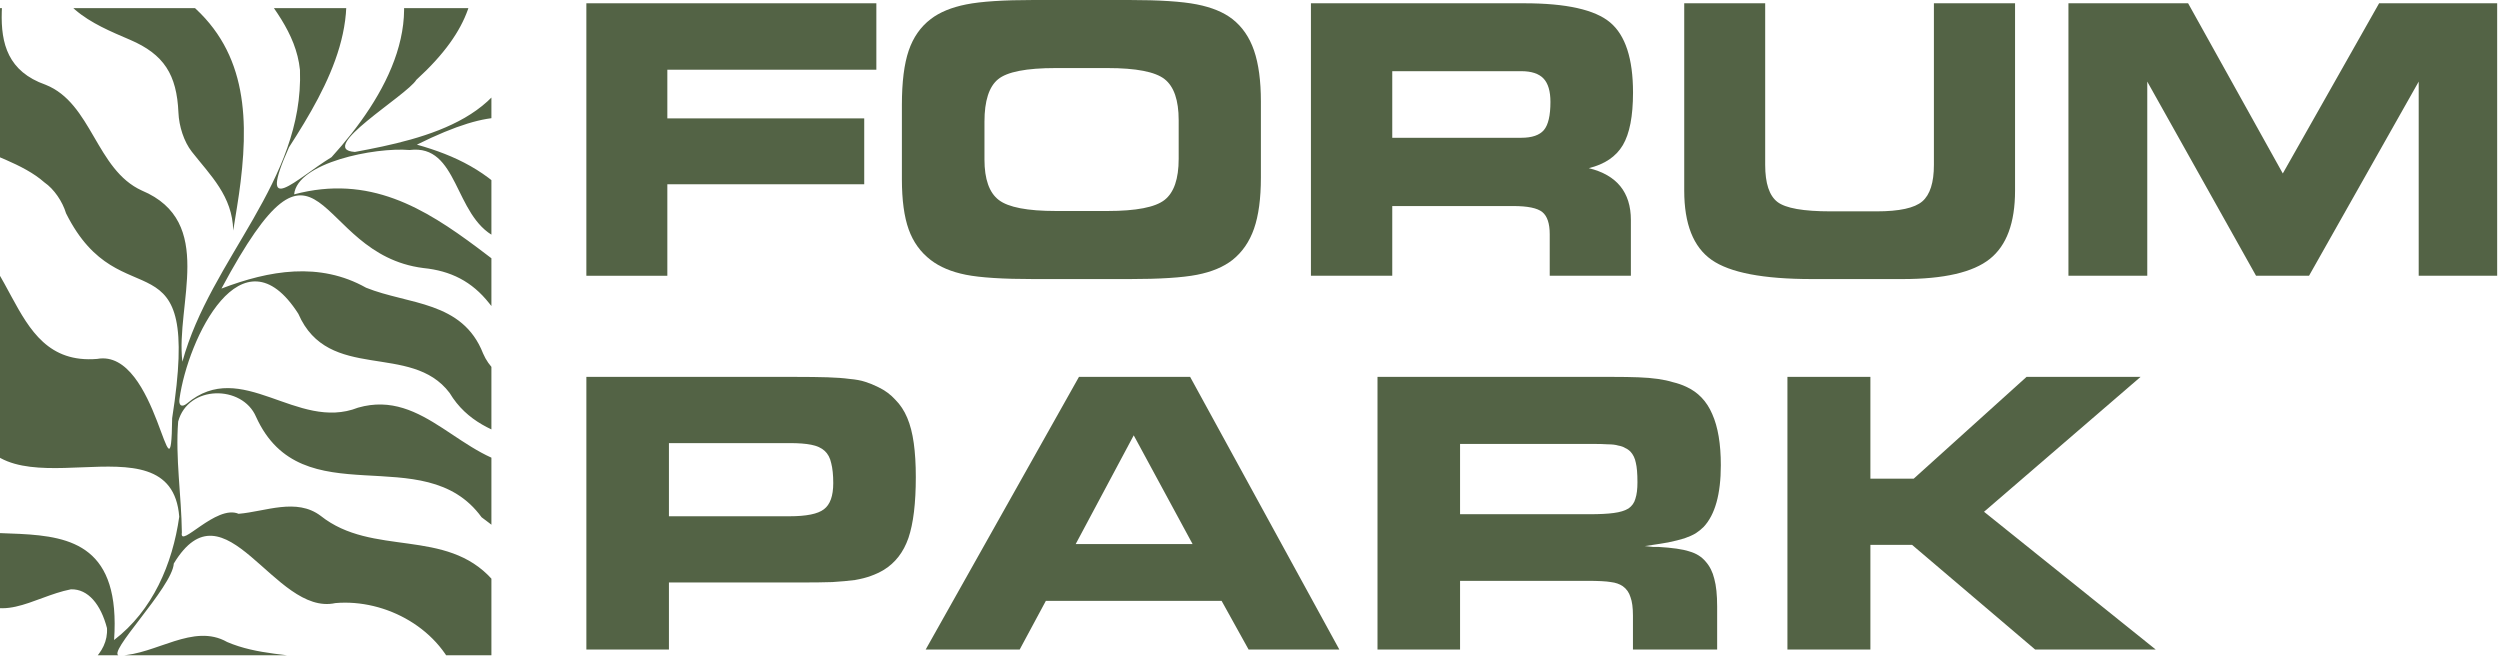
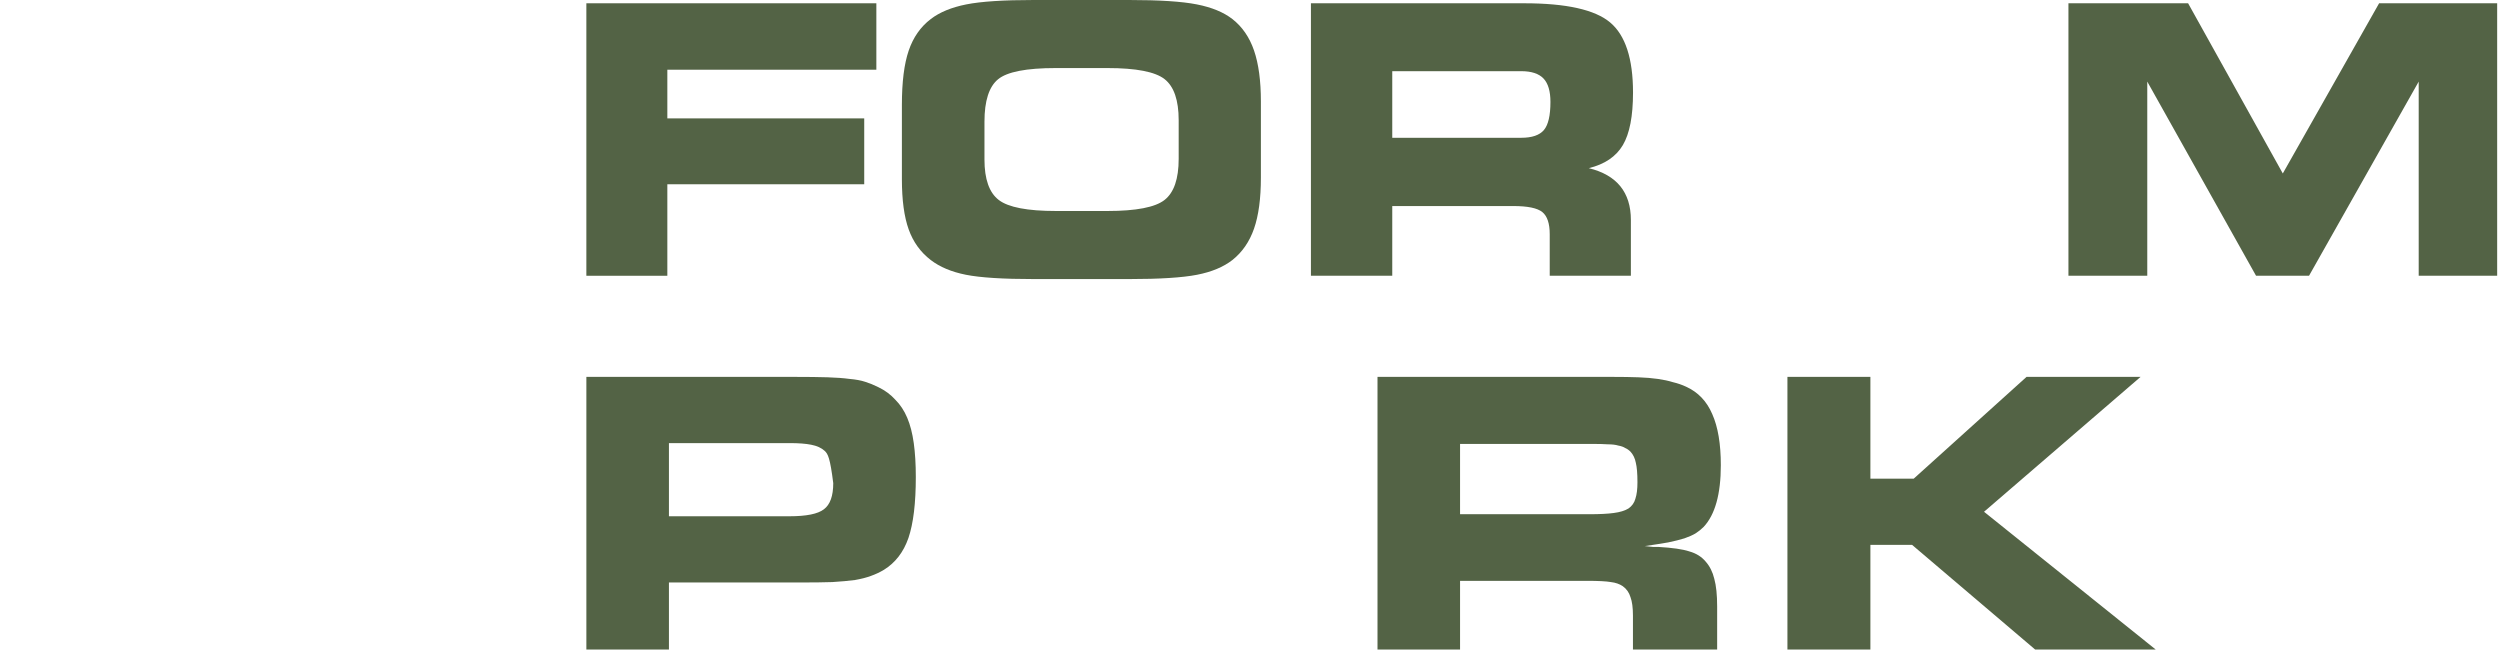
<svg xmlns="http://www.w3.org/2000/svg" width="594" height="156" viewBox="0 0 594 156" fill="none">
  <g clip-path="url(#clip0_2050_1056)">
-     <path d="M108.799 -79.202C115.618 -77.866 99.347 -58.296 105.891 -47.607C104.958 -19.055 125.673 -5.424 98.926 18.968C96.639 22.708 74.954 35.498 84.324 36.101C101.103 32.989 124.122 27.858 123.479 5.185C122.796 -3.377 119.361 -12.277 121.159 -20.973C124.524 -34.259 111.953 -43.804 115.88 -57.308C116.27 -63.475 129.601 -72.361 125.512 -60.644C123.69 -55.912 124.337 -51.645 126.702 -47.507C134.307 -36.715 126.324 -24.485 128.123 -12.469C129.819 -0.614 124.646 10.043 119.615 20.549C126.961 17.044 131.787 -4.203 139.048 -12.598C142.441 -18.477 137.403 -24.512 137.834 -30.96C131.543 -55.045 131.575 -64.004 158.309 -60.322C164.315 -59.497 153.872 -53.463 152.077 -52.63C140.737 -48.212 156.086 -28.76 141.467 -15.853C136.063 -7.973 150.641 -16.659 154.521 -17.784C159.024 -19.946 160.224 -25.557 157.245 -29.495C150.098 -35.092 156.615 -44.798 164.605 -43.819C172.703 -43.877 180.992 -41.98 188.859 -44.69C191.679 -44.095 198.903 -44.778 197.235 -40.27C189.233 -36.939 181.386 -28.383 172.628 -32.519C164.383 -35.474 160.91 -26.649 158.447 -20.014C158.293 -19.587 158.97 -18.331 159.342 -18.306C178.848 -19.221 183.089 -29 205.365 -20.959C211.466 -19.664 210.724 -12.518 204.398 -13.271C199.905 -14.391 195.689 -16.564 191.214 -17.818C189.579 -18.283 187.169 -17.904 185.723 -16.899C178.083 -11.118 169.625 -17.794 161.583 -16.876C165.892 0.094 214.07 -9.802 197.177 6.163C189.305 9.09 165.56 2.077 163.834 -7.904C161.648 -26.741 129.166 -7.14 134.245 -1.137C151.511 -12.966 153.492 14.456 169.803 12.031C172.988 12.182 176.438 13.145 179.094 14.849C184.484 18.566 190.376 14.989 195.735 18.384C192 25.945 183.57 29.528 175.94 27.511C161.406 17.229 145.233 25.294 143.214 8.23C143.052 1.07 131.365 -3.031 129.728 5.582C127.86 12.681 124.237 18.664 119.163 23.797C109.531 33.035 141.082 18.301 148.615 28.724C150.088 29.722 152.372 29.408 154.222 29.887C164.715 31.892 174.073 37.74 184.966 36.681C195.871 37.744 187.786 42.851 182.536 47.453C175.807 53.922 161.567 43.232 150.519 45.902C124.815 43.634 136.942 15.548 99.052 34.368C108.213 36.937 116.049 40.741 122.533 48.341C138.612 60.192 160.982 60.728 179.886 65.919C168.924 79.256 152.291 62.145 138.505 65.619C130.104 66.517 123.687 61.496 117.679 56.279C107.804 51.257 108.979 34.161 97.318 35.643C89.053 34.94 70.612 38.638 69.889 46.179C105.607 36.684 122.166 78.171 154.739 80.375C160.738 80.855 166.378 84.693 172.125 87.137C169.989 98.11 146.724 88.545 139.068 88.512C129.322 86.387 122.297 79.76 116.243 72.066C112.128 66.846 107.064 64.337 100.585 63.685C74.226 60.387 76.725 23.663 52.617 68.565C63.959 64.226 75.922 62.151 86.982 68.362C97.029 72.418 109.881 71.457 114.78 83.983C117.574 90.471 124.337 92.004 130.544 93.493C144.701 94.607 150.059 106.675 160.054 115.026C162.138 121.165 145.568 117.796 143.128 114.192C132.79 103.21 115.054 107.068 106.827 93.359C97.658 81.21 78.025 90.986 70.882 74.553C57.495 53.643 44.622 80.464 42.645 94.78C42.424 96.289 43.128 96.9 44.404 95.881C57.414 84.917 70.546 102.588 85.072 96.858C100.833 92.336 109.659 109.672 124.646 110.882C135.278 113.357 137.943 117.557 139.456 128.863C140.591 134.178 149.121 161.202 137.383 149.794C132.192 138.362 124.186 130.105 114.424 122.897C100.738 104.076 71.728 123.073 60.833 99.027C57.569 91.404 44.678 91.417 42.333 100.165C41.652 108.812 43.11 117.825 43.212 126.535C42.547 130.579 51.38 119.777 56.693 122.08C63.085 121.549 70.43 118.214 76.193 122.564C88.512 132.359 105.911 125.328 116.963 137.703C129.15 145.831 118.656 163.604 131.418 171.317C135.767 174.503 137.286 188.6 130.254 188.667C121.99 180.722 111.495 173.92 108.911 161.682C104.952 149.433 91.677 142.251 79.691 143.291C65.165 146.498 53.479 113.743 41.293 133.896C40.974 139.543 24.887 155.55 28.385 155.768C37.08 155.521 45.931 147.963 53.972 152.542C68.096 158.627 86.305 152.075 94.422 169.669C100.352 182.224 109.001 191.056 120.742 197.653C127.885 201.347 134.058 219.129 120.81 218.016C109.8 218.83 105.464 207.628 96.45 204.366C83.007 201.842 78.363 189.299 73.434 177.915C69.881 172.15 64.705 168.245 57.907 168.272C42.95 166.574 32.554 145.823 17.533 162.167C11.405 166.765 7.801 166.432 15.304 172.546C24.607 181.395 40.258 174.248 49.979 183.606C59.238 191.925 64.494 205.171 77.353 208.542C90.446 214.116 84.697 234.875 102.588 234.251C137.147 244.412 83.921 254.405 76.096 236.854C68.265 225.997 52.216 221.834 48.519 207.436C43.647 190.155 21.878 191.531 15.616 174.73C10.427 161.056 -3.582 175.444 -13.37 175.672C-12.94 178.427 -7.768 178.234 -5.496 179.006C7.106 179.389 5.162 195.772 15.755 200.024C28.51 218.293 36.426 220.086 54.69 231.042C56.078 231.745 55.707 233.386 54.199 233.746C45.375 238.26 39.268 228.678 30.533 230.094C17.766 230.618 13.195 215.796 5.263 207.862C-0.95 195.361 -0.835 173.88 -19.983 177.914C-23.994 178.712 -28.062 179.177 -32.062 180.025C-35.644 186.428 -25.457 191.967 -20.544 194.079C-6.936 199.932 1.87 236.774 -19.076 207.301C-20.477 204.476 -23.511 202.355 -26.209 200.526C-35.782 196.05 -27.695 177.021 -41.368 181.687C-47.502 182.841 -53.613 184.176 -59.726 185.478C-64.631 184.646 -75.958 201.805 -72.912 193.31C-65.598 183.019 -54.279 183.749 -44.821 178.046C-52.932 166.745 -59.705 175.736 -59.624 156.345C-58.227 148.641 -46.812 168.841 -44.148 171.374C-42.619 173.233 -44.806 178.533 -41.854 179.535C-35.004 176.552 0.539 178.082 -13.273 164.743C-19.519 161.979 -20.942 154.084 -29.329 154.941C-51.191 162.56 -58.917 140.543 -59.886 121.786C-60.107 117.113 -57.411 117.726 -55.069 120.423C-53.266 123.191 -53.715 128.588 -49.844 129.36C-38.622 129.665 -42.352 146.978 -30.947 145.963C2.029 141.678 -14.164 169.374 -6.21 172.442C2.016 165.766 26.2 161.506 25.418 149.233C23.969 143.65 20.952 139.899 16.846 140.023C7.657 141.806 -0.563 149.279 -8.353 139.853C-18.861 135.165 -36.844 139.992 -40.833 125.225C-42.677 118.378 -41.618 109.009 -46.648 103.6C-53.293 96.814 -53.746 85.376 -49.37 77.297C-45.894 87.021 -41.105 95.334 -31.137 99.081C-26.117 101.995 -23.325 106.739 -22.966 112.538C-18.878 142.291 30.16 107.787 27.108 152.068C36.256 145.07 40.993 134.038 42.588 122.776C40.634 97.638 -0.501 124.243 -6.371 99.843C-23.957 69.182 -54.493 96.725 -34.499 39.111C-34.442 38.914 -32.092 38.78 -31.676 39.334C-28.479 45.516 -23.436 51.538 -16.836 53.2C5.003 54.558 0.153 87.149 23.066 85.281C37.516 82.608 40.614 122.516 40.904 99.37C48.088 53.384 28.867 77.031 15.693 50.684C14.845 47.871 12.856 44.927 10.543 43.331C0.407 34.353 -21.78 34.816 -17.883 16.349C-11.14 1.741 -19.238 -14.725 -11.695 -28.5C-6.022 -37.249 -1.517 -46.699 8.198 -51.203C13.595 -51.657 5.61 -38.526 4.741 -35.708C2.191 -30.786 1.174 -26.091 1.661 -20.402C3.965 -6.288 -7.005 13.867 10.822 20.134C21.852 24.513 22.787 40.314 33.71 45.276C51.344 52.688 41.697 72.386 43.335 85.949C50.064 61.369 72.208 43.121 71.273 16.62C69.429 -1.377 47.174 -9.472 55.281 -29.818C60.947 -46.403 49.038 -64.741 61.575 -79.114C74.519 -103.324 72.174 -82.04 70.71 -68.66C69.104 -61.109 69.811 -54.609 72.185 -47.525C74.481 -36.808 73.219 -24.431 78.714 -14.493C87.631 2.954 78.336 20.006 68.67 34.994C60.913 52.336 70.342 42.48 78.775 37.342C91.743 23.077 103.244 3.159 90.434 -14.958C87.95 -18.563 87.954 -22.766 89.966 -26.682C98.019 -54.04 64.055 -60.156 108.799 -79.202ZM21.78 -103.309C22.703 -103.226 23.907 -102.216 24.272 -101.275C26.484 -95.37 28.035 -89.094 30.747 -83.477C32.561 -79.724 36.281 -77.107 38.547 -73.55C45.092 -63.312 44.26 -51.682 41.95 -40.102C40.663 -33.683 38.733 -27.308 36.456 -21.151C32.696 -10.997 35.389 -6.305 42.557 -1.137C57.85 9.885 59.308 25.657 57.171 43.186C56.715 47.055 56.015 50.914 55.414 54.779C55.243 46.587 49.99 41.674 45.58 36.052C43.692 33.643 42.532 29.985 42.398 26.776C42.004 17.695 38.946 12.917 30.923 9.466C26.364 7.512 21.556 5.516 17.844 2.31C11.793 -2.907 12.429 -10.574 15.006 -17.603C17.254 -23.723 20.689 -29.432 23.831 -35.184C29.349 -45.25 27.515 -56.967 19.085 -64.131C12.679 -69.585 11.137 -75.233 13.819 -83.735C15.666 -89.595 17.521 -95.437 19.537 -101.236C19.847 -102.136 21.102 -103.382 21.78 -103.309Z" fill="#536345" />
-   </g>
+     </g>
  <path d="M208.222 16.564H158.56V28.13H205.34V43.781H158.56V65.522H139.32V0.78H208.222V16.564Z" fill="#536345" />
  <path d="M250.901 50.132H263.147C269.954 50.132 274.474 49.255 276.708 47.501C278.938 45.748 280.054 42.495 280.054 37.739V28.565C280.054 23.812 278.938 20.558 276.708 18.803C274.474 17.052 269.954 16.172 263.147 16.172H250.816C243.867 16.172 239.311 17.059 237.151 18.827C234.989 20.594 233.909 23.958 233.909 28.914V37.914C233.909 42.581 235.045 45.785 237.32 47.524C239.594 49.264 244.121 50.132 250.901 50.132ZM245.689 66.307C238.315 66.307 232.92 65.966 229.502 65.285C226.083 64.604 223.301 63.436 221.154 61.786C218.725 59.929 216.973 57.503 215.9 54.502C214.826 51.503 214.289 47.524 214.289 42.565V24.914C214.289 19.494 214.826 15.202 215.9 12.042C216.973 8.883 218.725 6.377 221.154 4.521C223.273 2.897 226.091 1.739 229.607 1.043C233.124 0.346 238.457 0 245.604 0H268.274C275.45 0 280.81 0.346 284.355 1.043C287.9 1.739 290.717 2.897 292.808 4.521C295.154 6.347 296.87 8.841 297.958 11.999C299.045 15.159 299.589 19.203 299.589 24.129V42.175C299.589 47.161 299.045 51.213 297.958 54.329C296.87 57.444 295.154 59.929 292.808 61.786C290.69 63.436 287.895 64.604 284.418 65.285C280.944 65.966 275.562 66.307 268.274 66.307H245.689Z" fill="#536345" />
  <path d="M361.437 16.911H330.8V32.737H361.437C364.007 32.737 365.806 32.12 366.839 30.89C367.869 29.657 368.385 27.433 368.385 24.216C368.385 21.666 367.835 19.81 366.733 18.649C365.631 17.492 363.866 16.911 361.437 16.911ZM362.157 0.78C372.156 0.78 378.964 2.3 382.581 5.345C386.197 8.388 388.005 13.94 388.005 21.997C388.005 27.592 387.201 31.753 385.59 34.477C383.979 37.202 381.281 39.027 377.496 39.956C380.829 40.767 383.329 42.202 384.996 44.26C386.662 46.317 387.497 48.984 387.497 52.259V65.522H368.215V55.651C368.215 53.101 367.63 51.346 366.457 50.389C365.285 49.433 362.976 48.956 359.529 48.956H330.8V65.522H311.477V0.78H362.157Z" fill="#536345" />
-   <path d="M400.172 0.78H419.409V39.174C419.409 43.551 420.377 46.486 422.313 47.979C424.247 49.473 428.463 50.218 434.961 50.218H445.893C451.29 50.218 454.904 49.428 456.741 47.849C458.576 46.268 459.496 43.377 459.496 39.174V0.78H478.776V45.305C478.776 52.927 476.777 58.334 472.78 61.523C468.782 64.712 461.869 66.305 452.039 66.305H430.513C418.957 66.305 411.012 64.783 406.677 61.74C402.34 58.697 400.172 53.217 400.172 45.305V0.78Z" fill="#536345" />
  <path d="M510.191 65.522H491.461V0.78H519.893L542.393 41.215L565.276 0.78H593.327V65.522H574.683V19.39L548.624 65.522H536.039L510.191 19.39V65.522Z" fill="#536345" />
-   <path d="M139.322 89.548H188.851C191.959 89.548 194.548 89.581 196.62 89.645C198.692 89.71 200.44 89.839 201.864 90.034C203.353 90.163 204.583 90.39 205.555 90.713C206.59 91.037 207.626 91.458 208.662 91.976C210.281 92.753 211.64 93.756 212.741 94.987C213.906 96.152 214.845 97.576 215.557 99.26C216.27 100.943 216.788 102.95 217.111 105.281C217.435 107.611 217.597 110.298 217.597 113.341C217.597 119.557 217.014 124.38 215.849 127.811C214.683 131.178 212.741 133.703 210.022 135.386C209.051 135.969 208.015 136.455 206.914 136.843C205.878 137.231 204.616 137.555 203.127 137.814C201.638 138.008 199.857 138.17 197.785 138.3C195.778 138.364 193.383 138.397 190.599 138.397H158.939V154.324H139.322V89.548ZM187.588 122.664C191.602 122.664 194.322 122.114 195.746 121.013C197.235 119.913 197.98 117.841 197.98 114.798C197.98 112.856 197.818 111.269 197.494 110.039C197.235 108.809 196.717 107.838 195.94 107.126C195.163 106.414 194.095 105.928 192.735 105.669C191.441 105.41 189.725 105.281 187.588 105.281H158.939V122.664H187.588Z" fill="#536345" />
-   <path d="M256.361 89.548H282.776L318.223 154.324H296.663L290.254 142.767H248.495L242.279 154.324H219.943L256.361 89.548ZM283.359 129.268L269.374 103.436L255.584 129.268H283.359Z" fill="#536345" />
+   <path d="M139.322 89.548H188.851C191.959 89.548 194.548 89.581 196.62 89.645C198.692 89.71 200.44 89.839 201.864 90.034C203.353 90.163 204.583 90.39 205.555 90.713C206.59 91.037 207.626 91.458 208.662 91.976C210.281 92.753 211.64 93.756 212.741 94.987C213.906 96.152 214.845 97.576 215.557 99.26C216.27 100.943 216.788 102.95 217.111 105.281C217.435 107.611 217.597 110.298 217.597 113.341C217.597 119.557 217.014 124.38 215.849 127.811C214.683 131.178 212.741 133.703 210.022 135.386C209.051 135.969 208.015 136.455 206.914 136.843C205.878 137.231 204.616 137.555 203.127 137.814C201.638 138.008 199.857 138.17 197.785 138.3C195.778 138.364 193.383 138.397 190.599 138.397H158.939V154.324H139.322V89.548ZM187.588 122.664C191.602 122.664 194.322 122.114 195.746 121.013C197.235 119.913 197.98 117.841 197.98 114.798C197.235 108.809 196.717 107.838 195.94 107.126C195.163 106.414 194.095 105.928 192.735 105.669C191.441 105.41 189.725 105.281 187.588 105.281H158.939V122.664H187.588Z" fill="#536345" />
  <path d="M327.293 89.548H383.134C385.464 89.548 387.504 89.581 389.252 89.645C391 89.71 392.554 89.839 393.913 90.034C395.273 90.228 396.471 90.487 397.507 90.811C398.607 91.07 399.643 91.426 400.614 91.879C403.463 93.174 405.535 95.343 406.83 98.386C408.189 101.428 408.869 105.475 408.869 110.525C408.869 117.388 407.509 122.276 404.79 125.189C404.208 125.772 403.56 126.29 402.848 126.743C402.2 127.132 401.326 127.52 400.226 127.908C399.19 128.232 397.895 128.556 396.341 128.88C394.852 129.139 393.007 129.43 390.806 129.754C391.518 129.818 392.165 129.883 392.748 129.948C393.331 129.948 393.752 129.948 394.01 129.948C397.377 130.142 399.837 130.498 401.391 131.016C403.01 131.469 404.305 132.279 405.276 133.444C406.247 134.545 406.927 135.904 407.315 137.523C407.768 139.141 407.995 141.343 407.995 144.127V154.324H387.989V146.263C387.989 144.386 387.795 142.929 387.407 141.893C387.083 140.792 386.468 139.918 385.561 139.271C384.785 138.753 383.846 138.429 382.745 138.3C381.644 138.106 379.767 138.008 377.112 138.008H346.91V154.324H327.293V89.548ZM377.695 122.179C380.091 122.179 382.001 122.082 383.425 121.887C384.914 121.693 386.079 121.337 386.921 120.819C387.763 120.236 388.313 119.459 388.572 118.488C388.896 117.517 389.058 116.222 389.058 114.604C389.058 112.532 388.928 110.978 388.669 109.942C388.475 108.906 388.054 108.032 387.407 107.32C387.018 106.932 386.597 106.64 386.144 106.446C385.756 106.187 385.205 105.993 384.493 105.863C383.846 105.669 383.037 105.572 382.065 105.572C381.094 105.507 379.864 105.475 378.375 105.475H346.91V122.179H377.695Z" fill="#536345" />
  <path d="M424.692 89.548H444.406V113.73H454.7L481.504 89.548H508.599L471.404 121.596L512.192 154.324H483.543L454.312 129.462H444.406V154.324H424.692V89.548Z" fill="#536345" />
  <defs>
    <clipPath id="clip0_2050_1056">
      <rect width="116.759" height="153.752" fill="white" transform="translate(0 1.937)" />
    </clipPath>
  </defs>
</svg>